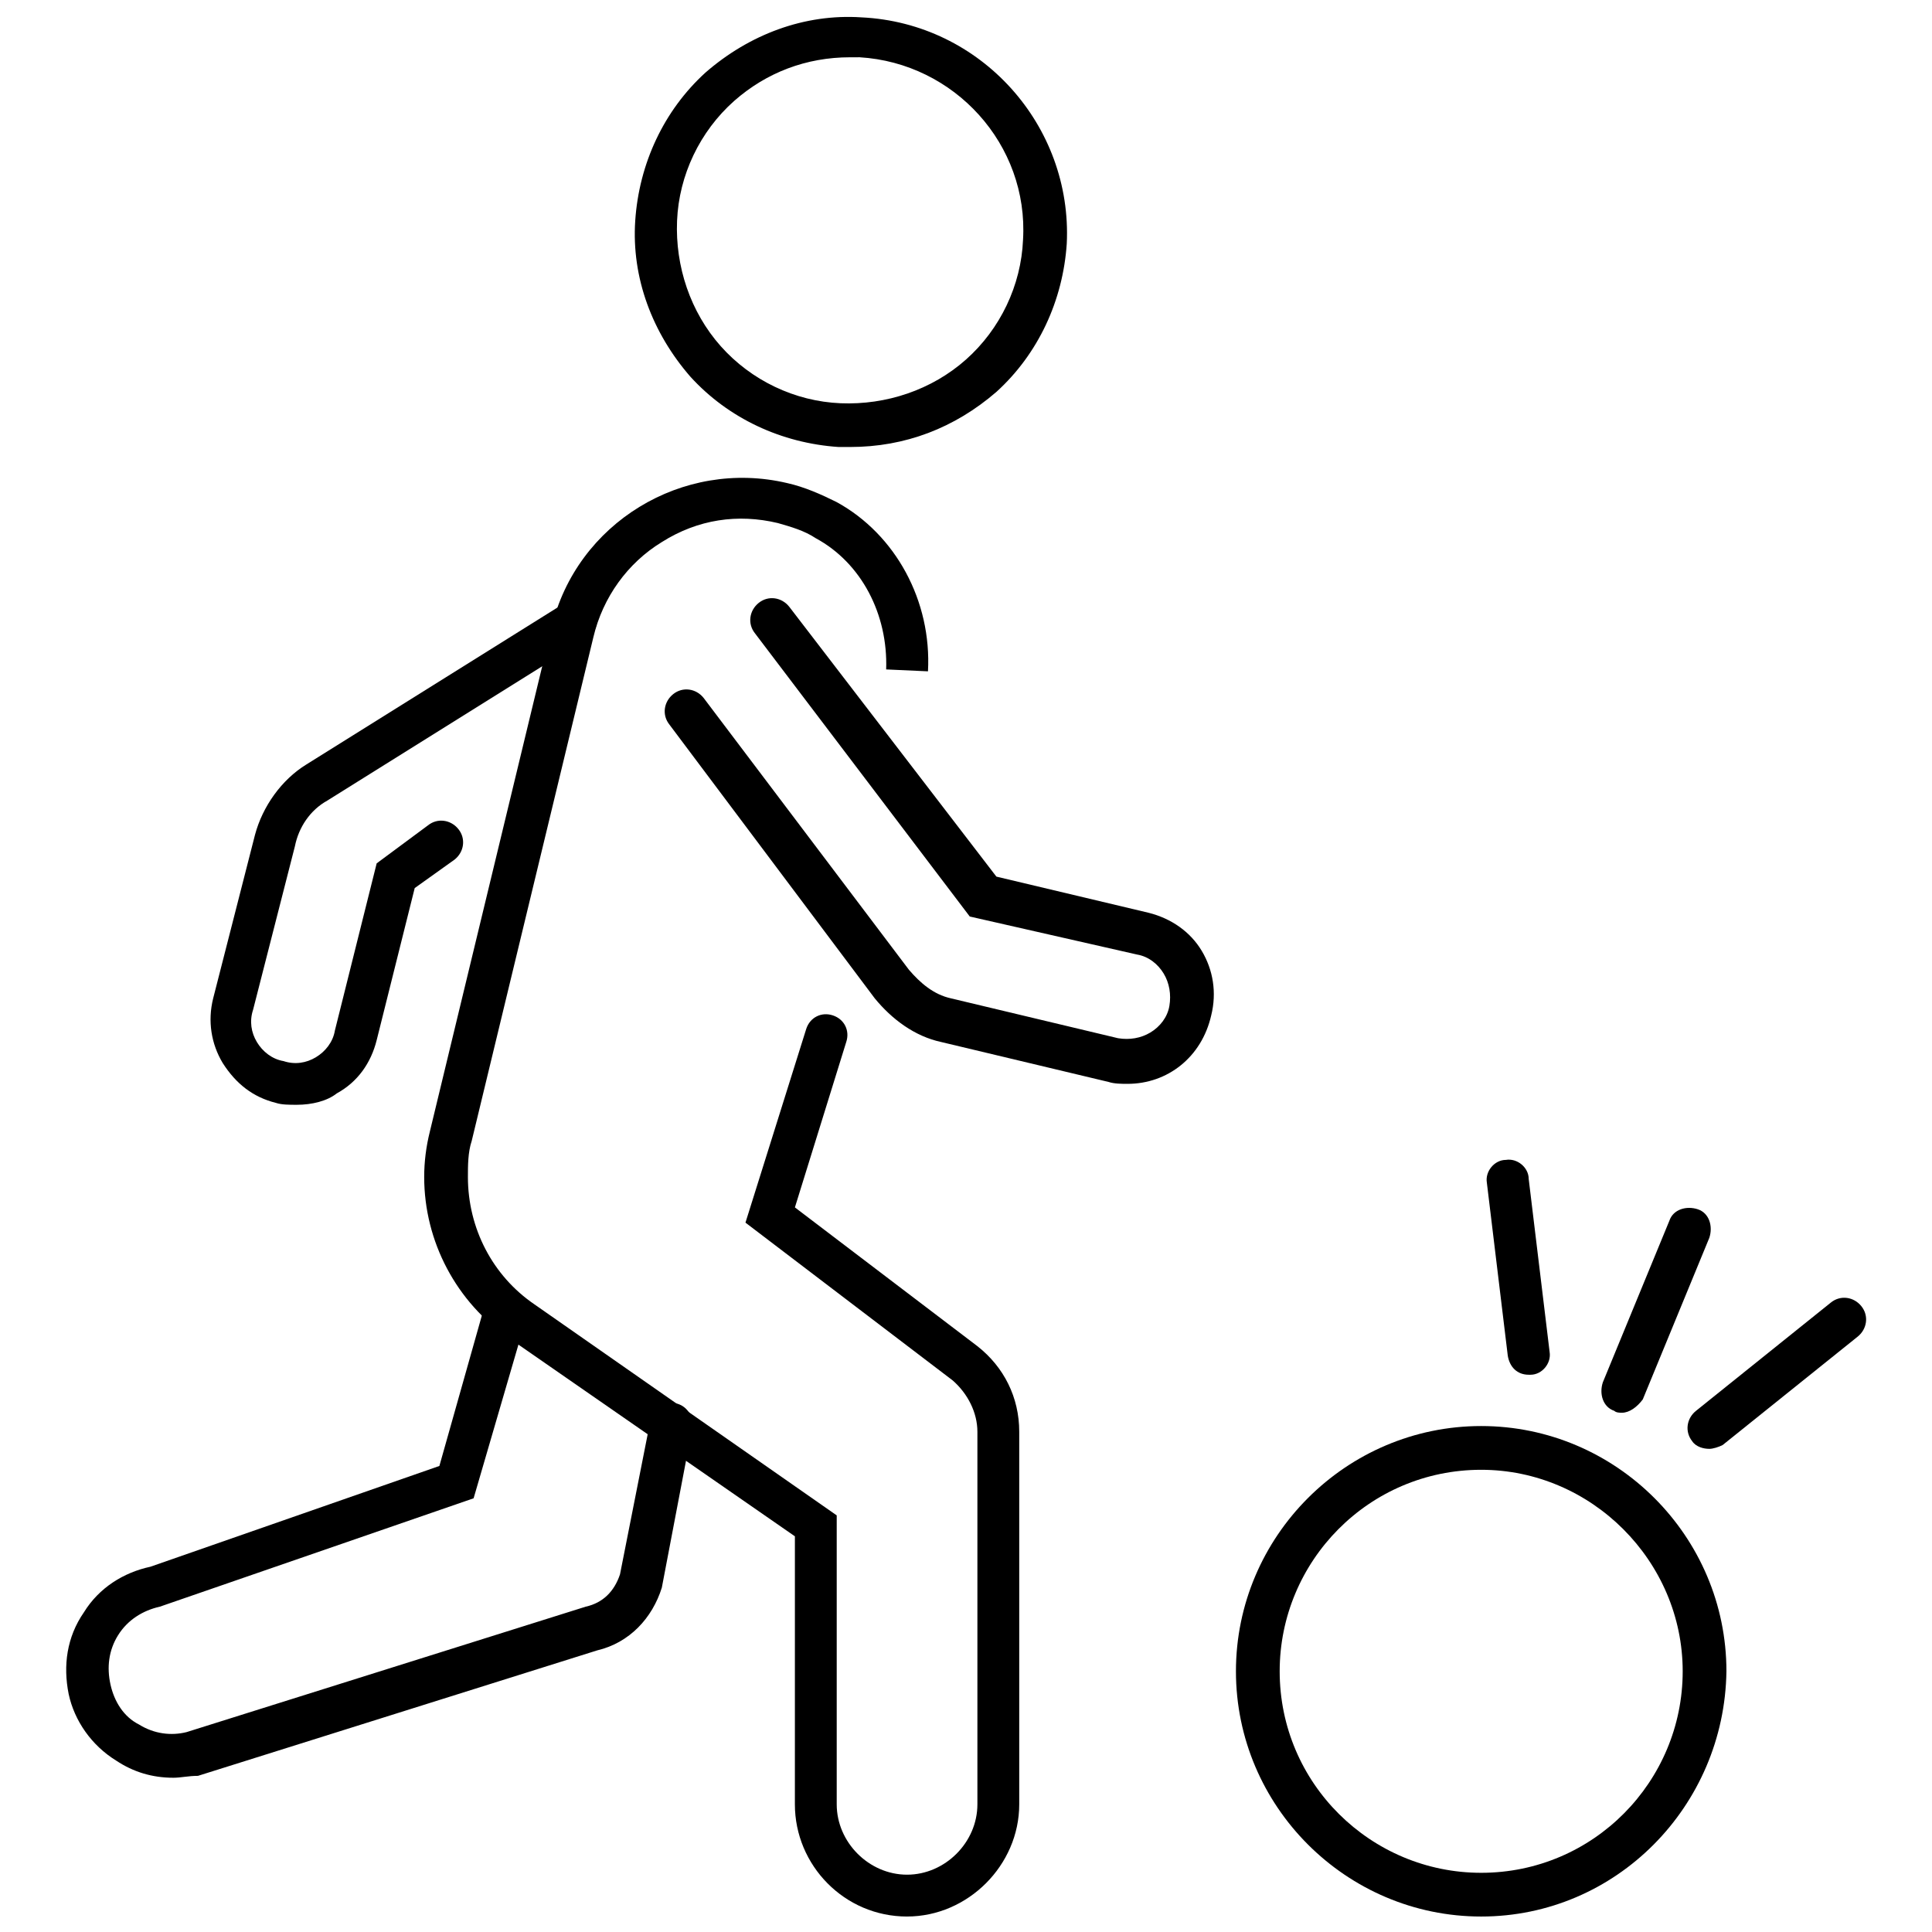
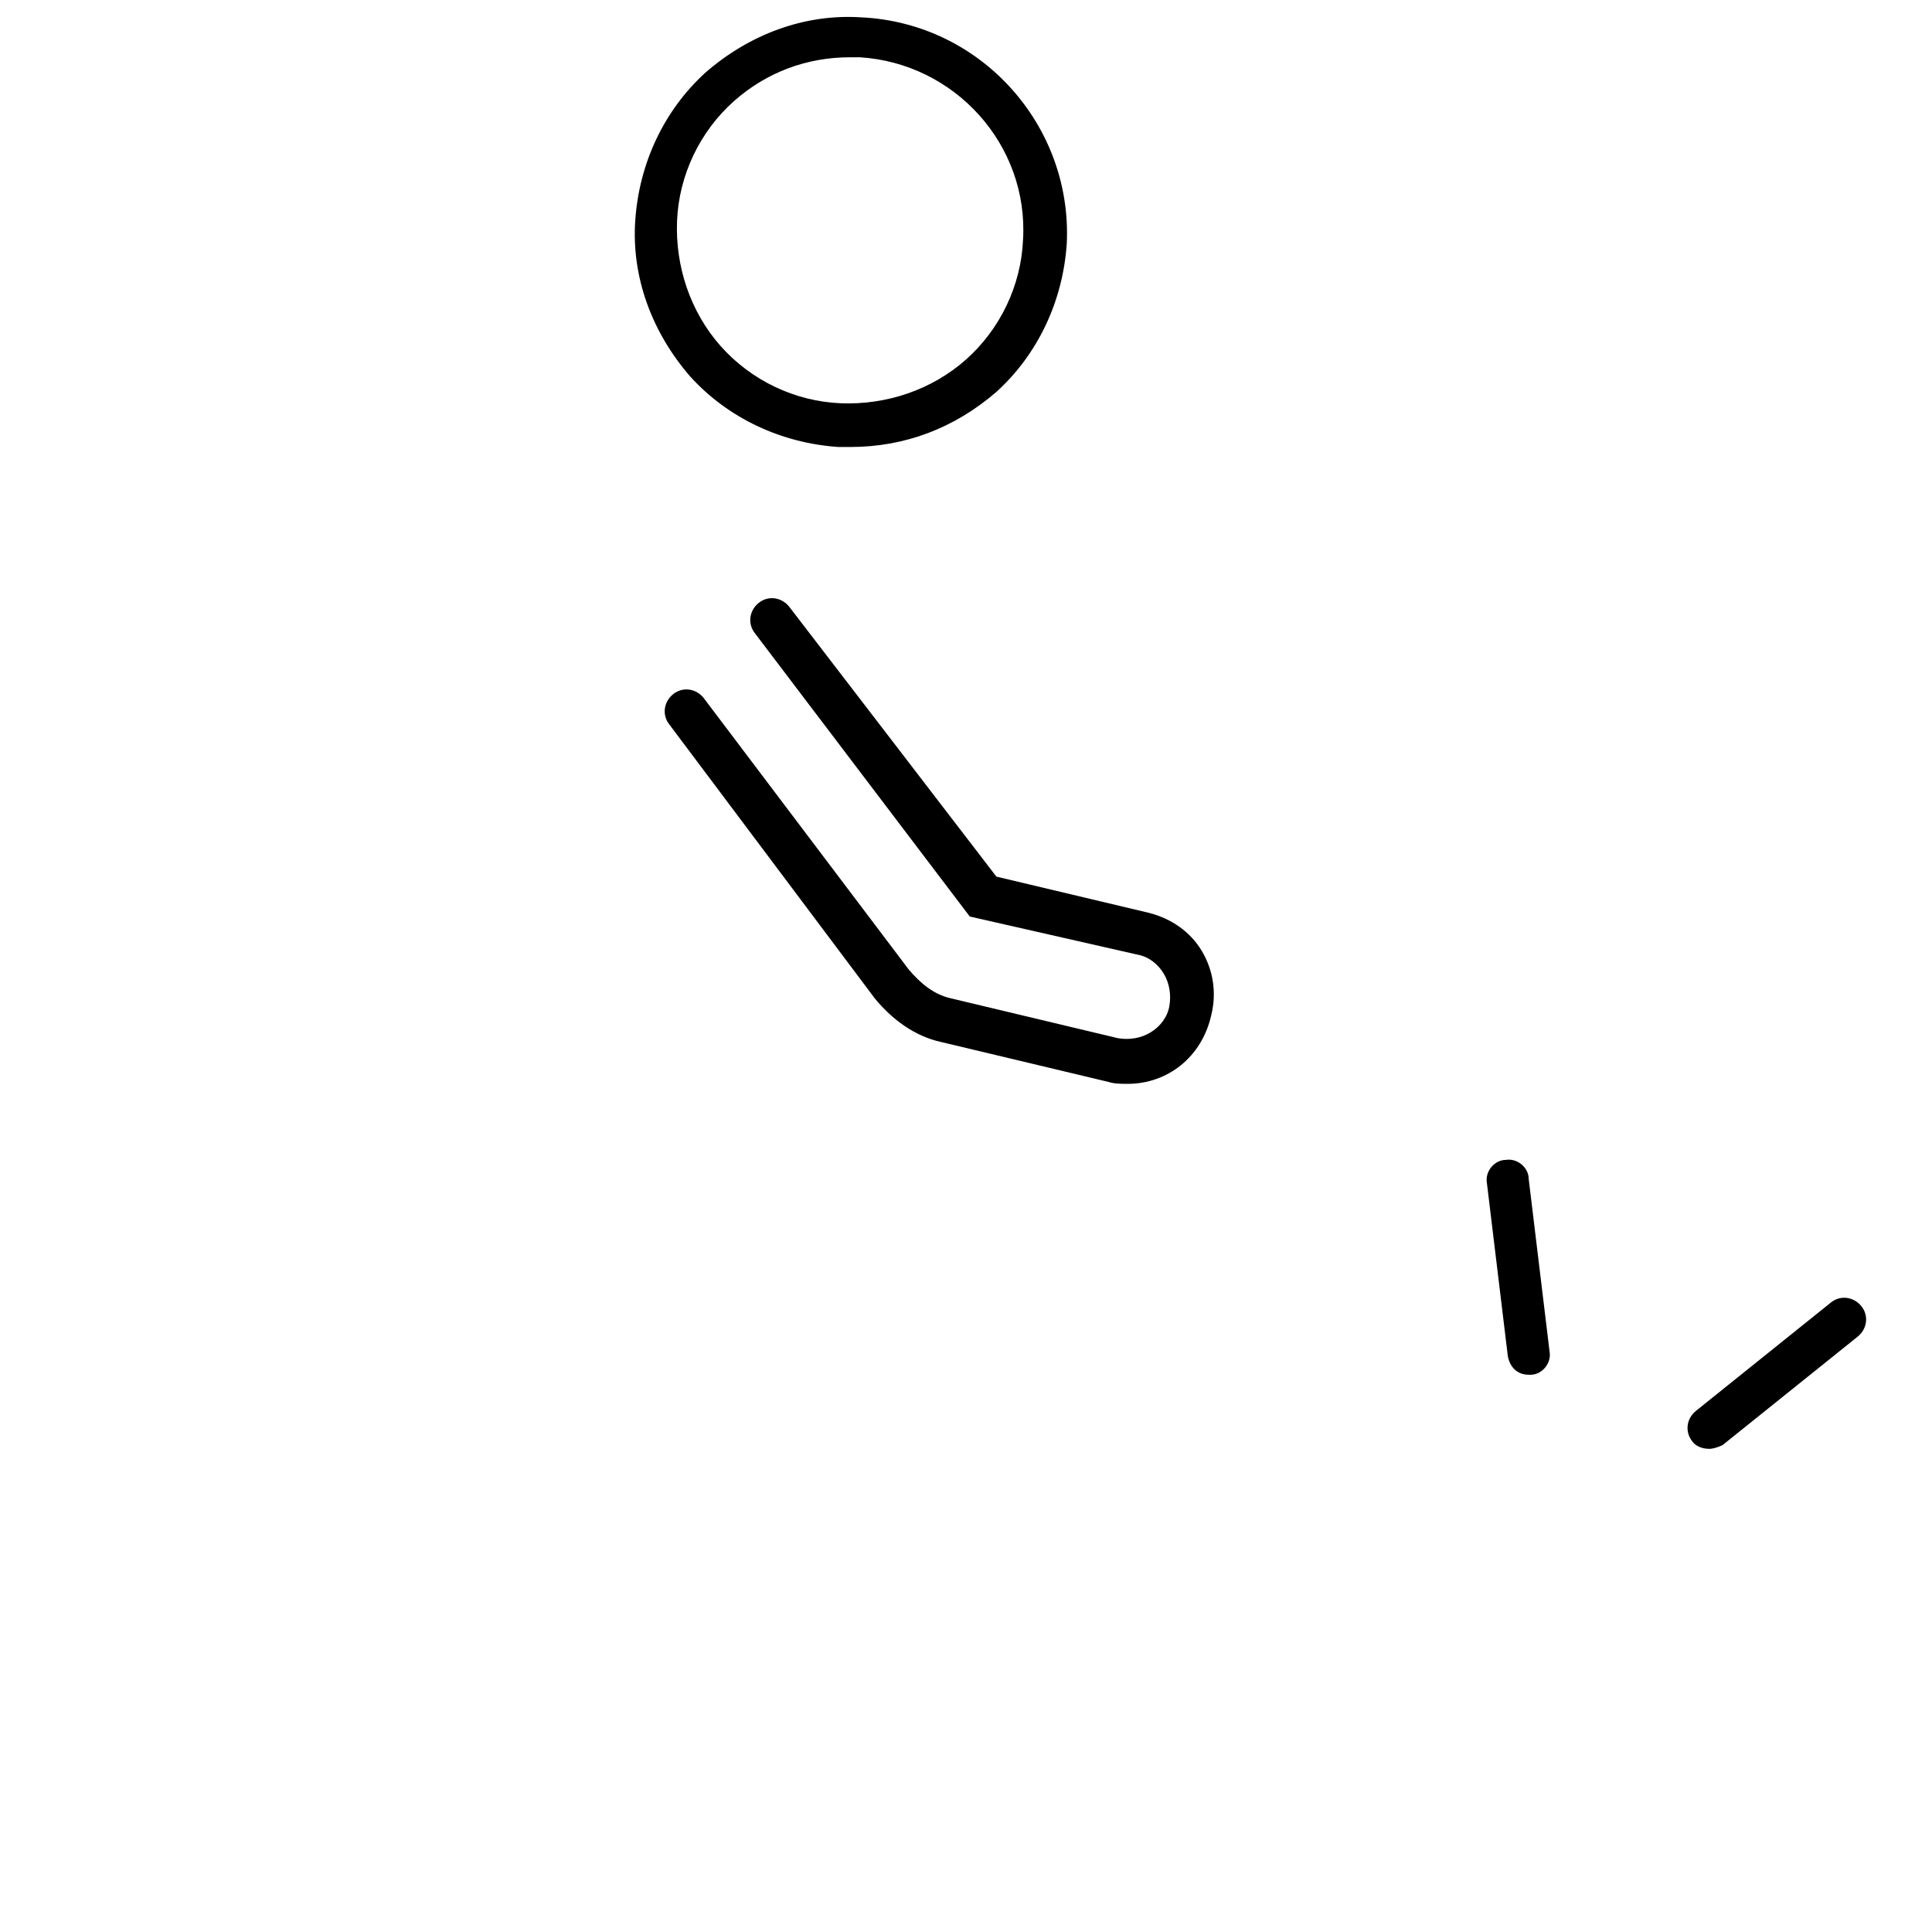
<svg xmlns="http://www.w3.org/2000/svg" width="800px" height="800px" version="1.1" viewBox="144 144 512 512">
  <defs>
    <clipPath id="c">
      <path d="m312 148.09h115v114.91h-115z" />
    </clipPath>
    <clipPath id="b">
      <path d="m256 270h159v381.9h-159z" />
    </clipPath>
    <clipPath id="a">
-       <path d="m471 521h131v130.9h-131z" />
-     </clipPath>
+       </clipPath>
  </defs>
-   <path d="m573.81 518.39c-0.504 0-1.512 0-2.016-0.504-3.023-1.008-4.031-4.535-3.023-7.559l17.633-42.824c1.008-3.023 4.535-4.031 7.559-3.023 3.023 1.008 4.031 4.535 3.023 7.559l-17.633 42.824c-1.512 2.016-3.527 3.527-5.543 3.527z" />
  <path d="m596.99 527.96c-1.512 0-3.527-0.504-4.535-2.016-2.016-2.519-1.512-6.047 1.008-8.062l35.77-28.719c2.519-2.016 6.047-1.512 8.062 1.008s1.512 6.047-1.008 8.062l-35.77 28.719c-1.008 0.504-2.519 1.008-3.527 1.008z" />
  <path d="m549.12 508.32c-3.023 0-5.039-2.016-5.543-5.039l-5.543-45.848c-0.504-3.023 2.016-6.047 5.039-6.047 3.023-0.504 6.047 2.016 6.047 5.039l5.543 45.848c0.504 3.023-2.016 6.047-5.039 6.047h-0.504z" />
  <g clip-path="url(#c)">
    <path d="m369.27 262.46h-3.023c-15.113-1.008-29.223-7.559-39.297-18.641-10.078-11.586-15.617-26.199-14.609-41.312 1.008-15.113 7.559-29.223 18.641-39.297 11.586-10.078 26.199-15.617 41.312-14.609 31.738 1.512 55.922 28.719 54.41 59.953-1.008 15.113-7.559 29.223-18.641 39.297-11.082 9.574-24.184 14.609-38.793 14.609zm0-103.28c-11.586 0-22.168 4.031-30.73 11.586-9.07 8.062-14.609 19.648-15.113 31.738s3.527 24.184 11.586 33.25c8.062 9.07 19.648 14.609 31.738 15.113 12.09 0.504 24.184-3.527 33.25-11.586 9.07-8.062 14.609-19.648 15.113-31.738 1.512-25.191-18.137-46.855-43.328-48.367-1.004 0.004-1.508 0.004-2.516 0.004z" />
  </g>
  <g clip-path="url(#b)">
-     <path d="m384.38 651.9c-16.625 0-29.727-13.602-29.727-29.727l0.004-71.035-75.57-52.395c-14.105-9.574-22.672-25.695-22.672-42.824 0-4.031 0.504-8.062 1.512-12.09l32.242-133.51c6.551-27.711 34.762-44.84 62.473-38.289 4.535 1.008 9.07 3.023 13.098 5.039 15.617 8.566 25.191 26.199 24.184 44.84l-11.082-0.504c0.504-14.609-6.551-28.215-18.641-34.762-3.023-2.016-6.551-3.023-10.078-4.031-10.578-2.519-21.16-1.008-30.73 5.039-9.07 5.543-15.617 14.609-18.137 25.191l-32.246 133.5c-1.008 3.023-1.008 6.551-1.008 9.574 0 13.602 6.551 26.199 17.633 33.754l80.105 55.922v76.578c0 10.078 8.566 18.641 18.641 18.641 10.078 0 18.641-8.566 18.641-18.641v-98.742c0-5.039-2.519-10.078-6.551-13.602l-54.914-41.816 16.121-51.387c1.008-3.023 4.031-4.535 7.055-3.527 3.023 1.008 4.535 4.031 3.527 7.055l-13.602 43.824 48.367 36.777c7.055 5.543 11.082 13.602 11.082 22.672v98.746c0 16.125-13.602 29.727-29.727 29.727z" />
-   </g>
+     </g>
  <path d="m442.82 431.23c-1.512 0-3.527 0-5.039-0.504l-44.336-10.578c-7.055-1.512-13.098-6.047-17.633-11.586l-54.414-72.551c-2.016-2.519-1.512-6.047 1.008-8.062 2.519-2.016 6.047-1.512 8.062 1.008l54.41 72.043c3.023 3.527 6.551 6.551 11.082 7.559l44.336 10.578c3.023 0.504 6.047 0 8.566-1.512 2.519-1.512 4.535-4.031 5.039-7.055 0.504-3.023 0-6.047-1.512-8.566-1.512-2.519-4.031-4.535-7.055-5.039l-44.336-10.078-56.93-75.059c-2.016-2.519-1.512-6.047 1.008-8.062s6.047-1.512 8.062 1.008l54.914 71.539 40.305 9.574c6.047 1.512 11.082 5.039 14.105 10.078s4.031 11.082 2.519 17.129c-2.516 11.082-11.586 18.137-22.164 18.137z" />
-   <path d="m222.66 436.78c-2.016 0-4.031 0-5.543-0.504-6.047-1.512-10.578-5.039-14.105-10.578-3.023-5.039-4.031-11.082-2.519-17.129l11.082-43.328c2.016-7.559 7.055-14.609 13.602-18.641l68.52-42.824c2.519-1.512 6.047-1.008 7.559 2.016 1.512 2.519 1.008 6.047-2.016 7.559l-68.52 42.824c-4.535 2.519-7.559 7.055-8.566 12.09l-11.082 43.328c-1.008 3.023-0.504 6.047 1.008 8.566s4.031 4.535 7.055 5.039c3.023 1.008 6.047 0.504 8.566-1.008 2.519-1.512 4.535-4.031 5.039-7.055l11.082-44.336 13.602-10.078c2.519-2.016 6.047-1.512 8.062 1.008 2.016 2.519 1.512 6.047-1.008 8.062l-10.578 7.559-10.078 40.305c-1.512 6.047-5.039 11.082-10.578 14.105-2.519 2.012-6.551 3.019-10.582 3.019z" />
-   <path d="m189.91 615.12c-5.543 0-10.578-1.512-15.113-4.535-6.551-4.031-11.086-10.578-12.598-17.633-1.512-7.559-0.504-15.113 4.031-21.664 4.031-6.551 10.578-10.578 17.633-12.09l76.578-26.703 12.09-42.824c1.008-3.023 4.031-4.535 7.055-4.031 3.023 1.008 4.535 4.031 4.031 7.055l-14.105 48.367-83.129 28.715c-4.535 1.008-8.566 3.527-11.082 7.559-2.519 4.031-3.023 8.562-2.016 13.098 1.008 4.535 3.527 8.566 7.559 10.578 4.031 2.519 8.566 3.023 12.594 2.016l105.8-33.25c4.535-1.008 7.559-4.031 9.07-8.566l8.062-40.809c0.504-3.023 3.527-5.039 6.551-4.535s5.039 3.527 4.535 6.551l-8.066 42.324c-2.519 8.062-8.566 14.609-17.129 16.625l-105.8 33.25c-2.519 0-4.535 0.504-6.551 0.504z" />
  <g clip-path="url(#a)">
    <path d="m536.53 651.9c-35.77 0-64.992-29.223-64.992-64.992 0-35.77 29.223-64.992 64.992-64.992s64.992 29.223 64.992 64.992c-0.504 35.773-29.223 64.992-64.992 64.992zm0-118.39c-29.727 0-53.402 24.184-53.402 53.402 0 29.727 24.184 53.402 53.402 53.402 29.727 0 53.402-24.184 53.402-53.402s-24.184-53.402-53.402-53.402z" />
  </g>
</svg>